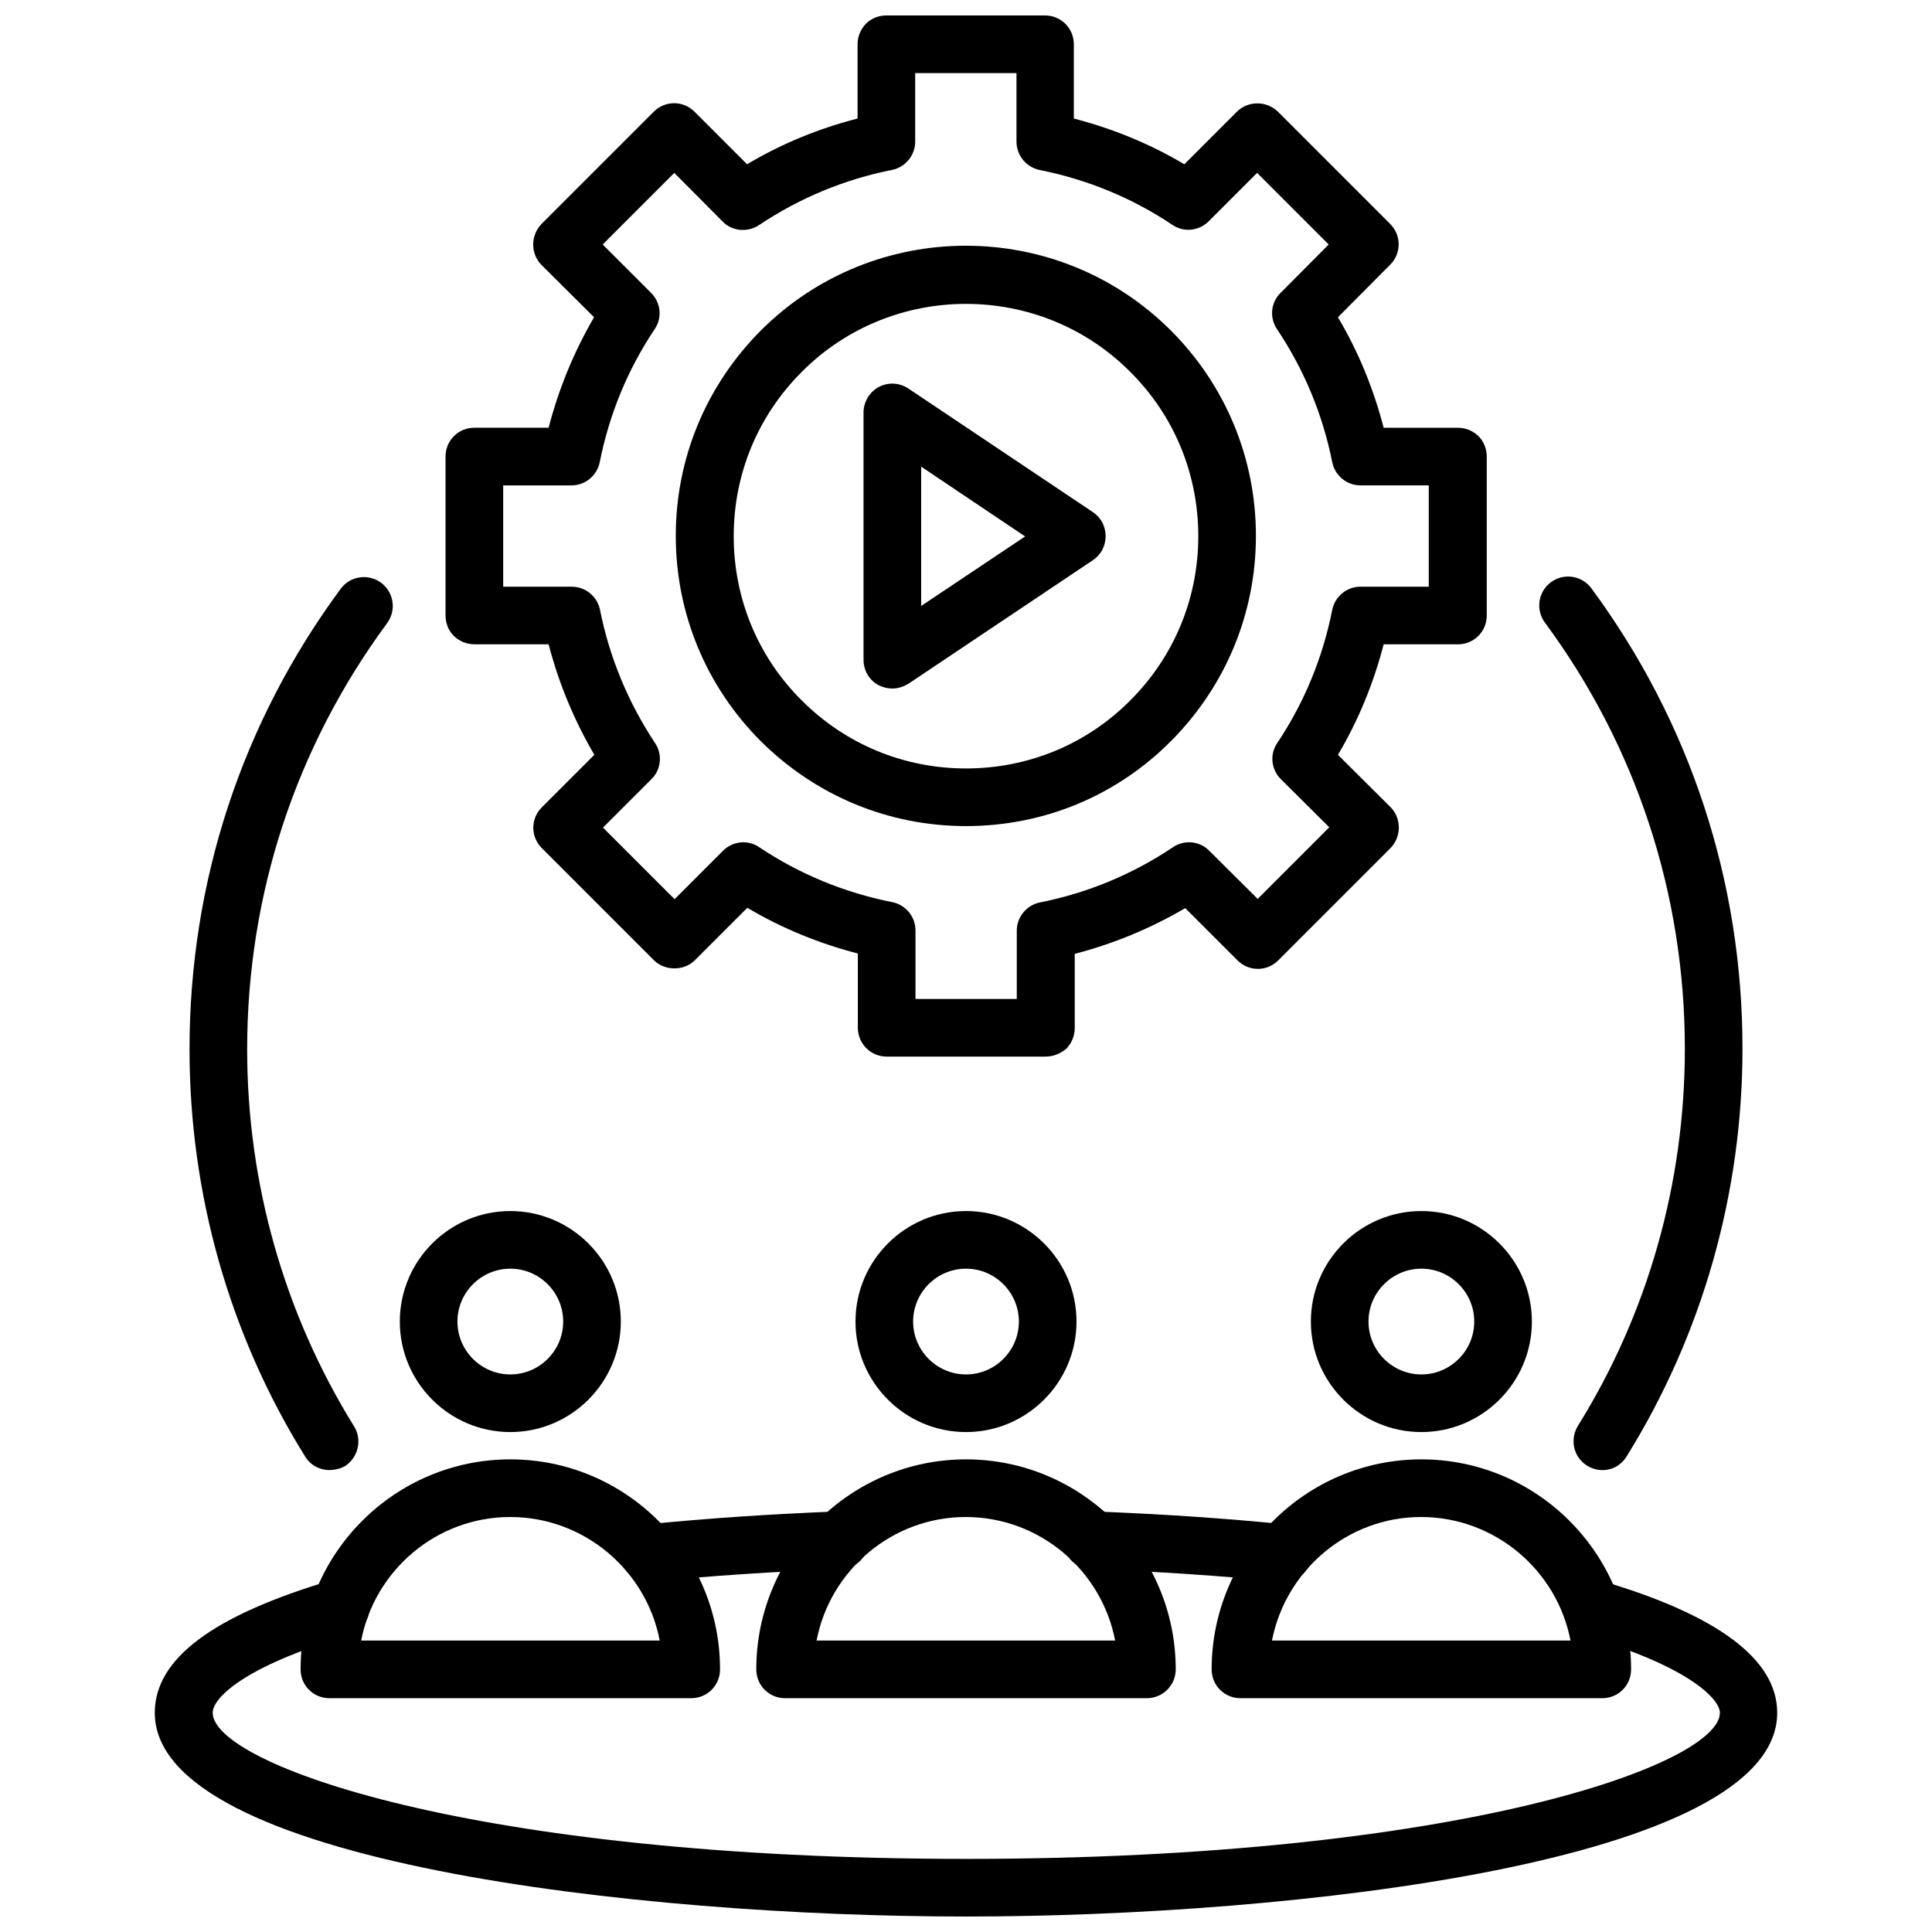
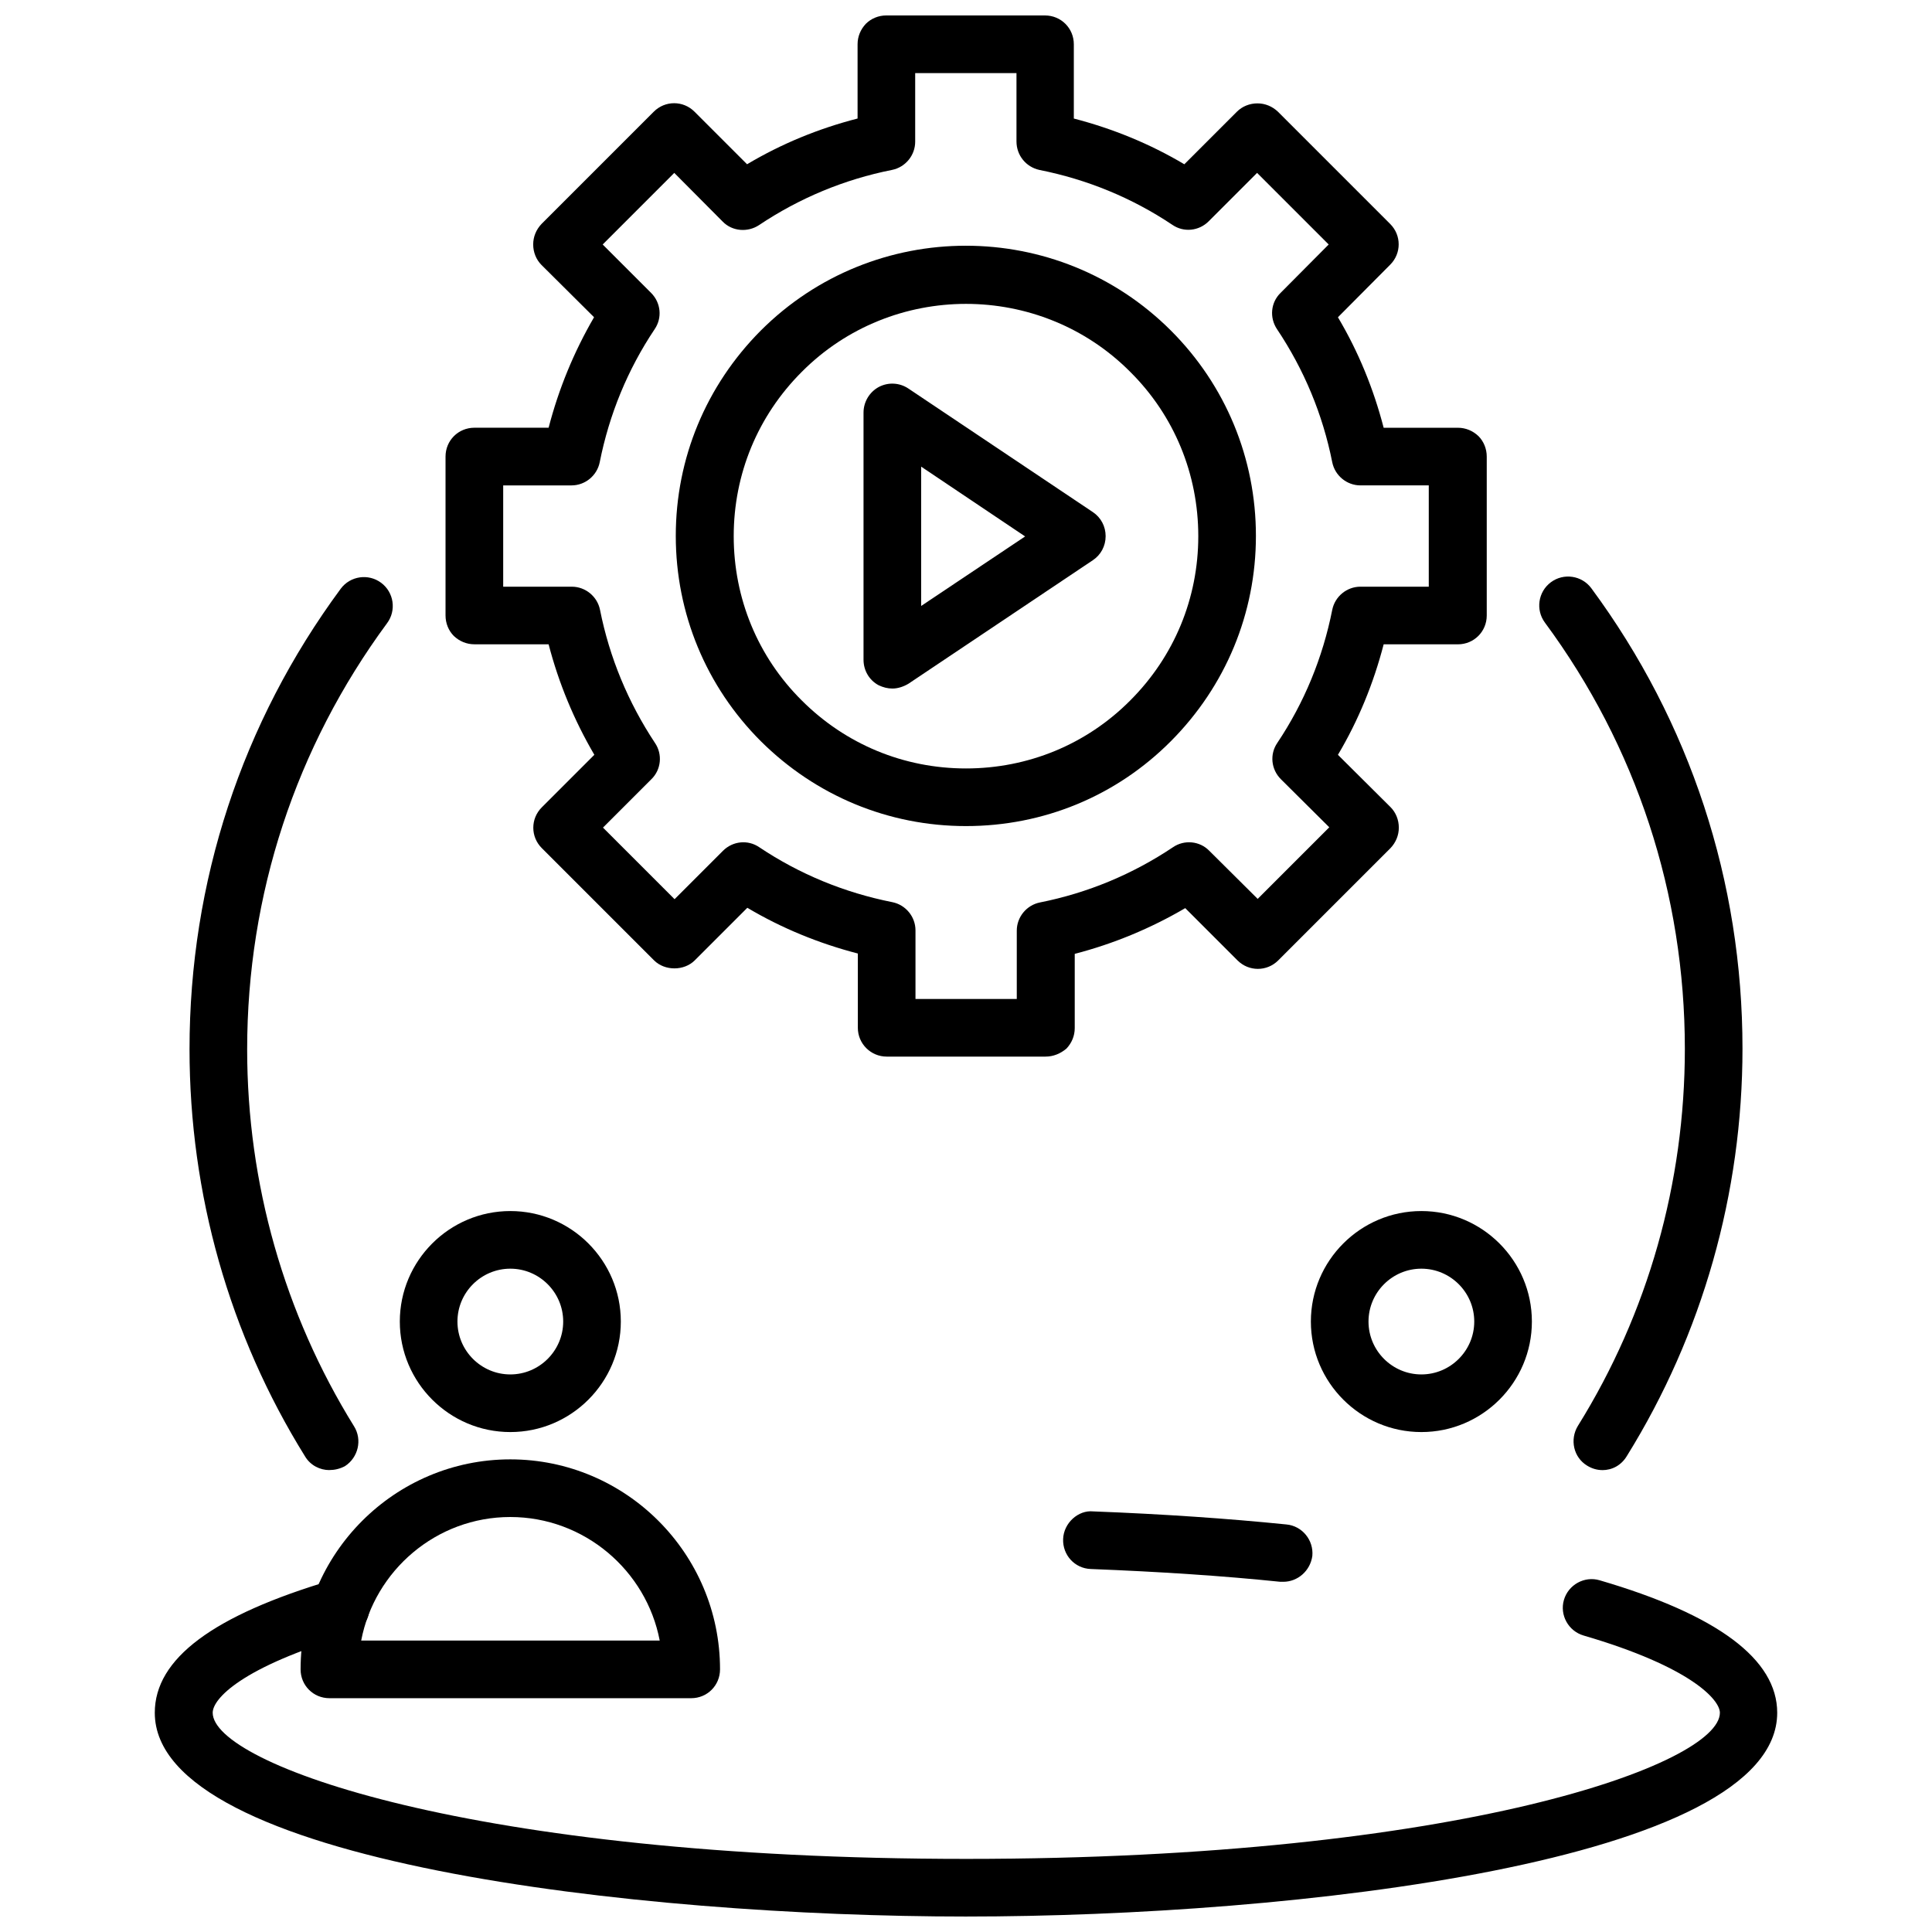
<svg xmlns="http://www.w3.org/2000/svg" width="800px" height="800px" version="1.1" viewBox="144 144 512 512">
  <defs>
    <clipPath id="b">
      <path d="m262 148.09h277v276.91h-277z" />
    </clipPath>
    <clipPath id="a">
      <path d="m185 562h430v89.902h-430z" />
    </clipPath>
  </defs>
  <path d="m279.24 523.51c-16.137 0-29.285-13.145-29.285-29.285 0-16.137 13.145-29.285 29.285-29.285 16.137 0 29.285 13.145 29.285 29.285 0 16.137-13.148 29.285-29.285 29.285zm0-43.297c-7.715 0-14.012 6.297-14.012 14.012 0 7.715 6.297 14.012 14.012 14.012 7.715 0 14.012-6.297 14.012-14.012 0-7.715-6.297-14.012-14.012-14.012z" />
  <path d="m327.18 594.04h-95.883c-4.25 0-7.637-3.387-7.637-7.637 0-30.699 24.953-55.656 55.578-55.656 30.621 0 55.578 24.953 55.578 55.656-0.004 4.254-3.387 7.637-7.637 7.637zm-87.461-15.27h79.113c-3.543-18.578-19.996-32.746-39.598-32.746-19.598-0.004-35.973 14.168-39.516 32.746z" />
-   <path d="m400 523.51c-16.137 0-29.285-13.145-29.285-29.285 0-16.137 13.145-29.285 29.285-29.285 16.137 0 29.285 13.145 29.285 29.285-0.004 16.137-13.148 29.285-29.285 29.285zm0-43.297c-7.715 0-14.012 6.297-14.012 14.012 0 7.715 6.297 14.012 14.012 14.012s14.012-6.297 14.012-14.012c0-7.715-6.297-14.012-14.012-14.012z" />
-   <path d="m447.94 594.04h-95.879c-4.25 0-7.637-3.387-7.637-7.637 0-30.699 24.953-55.656 55.578-55.656 30.621 0 55.578 24.953 55.578 55.656-0.004 4.254-3.469 7.637-7.641 7.637zm-87.535-15.27h79.113c-3.543-18.578-19.996-32.746-39.598-32.746-19.52-0.004-35.973 14.168-39.516 32.746z" />
  <path d="m520.68 523.51c-16.137 0-29.285-13.145-29.285-29.285 0-16.137 13.145-29.285 29.285-29.285 16.137 0 29.285 13.145 29.285 29.285 0 16.137-13.148 29.285-29.285 29.285zm0-43.297c-7.715 0-14.012 6.297-14.012 14.012 0 7.715 6.297 14.012 14.012 14.012 7.715 0 14.012-6.297 14.012-14.012 0-7.715-6.297-14.012-14.012-14.012z" />
-   <path d="m568.62 594.04h-95.883c-4.25 0-7.637-3.387-7.637-7.637 0-30.699 24.953-55.656 55.578-55.656 30.621 0 55.578 24.953 55.578 55.656 0 4.254-3.387 7.637-7.637 7.637zm-87.535-15.27h79.113c-3.543-18.578-19.996-32.746-39.598-32.746-19.523-0.004-35.895 14.168-39.516 32.746z" />
  <path d="m400 362.92c-20.547 0-39.832-8.031-54.395-22.516-14.484-14.484-22.516-33.852-22.516-54.395 0-20.547 8.031-39.832 22.516-54.395 29.992-29.992 78.719-29.992 108.71 0 14.484 14.484 22.516 33.852 22.516 54.395 0 20.547-8.031 39.832-22.516 54.395s-33.773 22.516-54.316 22.516zm0-138.39c-15.742 0-31.566 5.984-43.531 18.027-11.652 11.652-18.027 27.078-18.027 43.531s6.375 31.961 18.027 43.531c11.652 11.652 27.078 18.027 43.531 18.027s31.961-6.375 43.531-18.027c11.652-11.652 18.027-27.078 18.027-43.531s-6.375-31.961-18.027-43.531c-11.965-12.043-27.789-18.027-43.531-18.027z" />
  <g clip-path="url(#b)">
    <path d="m421.09 424.01h-42.117c-4.172 0-7.637-3.387-7.637-7.637v-19.68c-10.312-2.676-20.152-6.691-29.285-12.121l-13.934 13.934c-2.832 2.832-7.949 2.832-10.785 0l-29.758-29.758c-2.992-2.992-2.992-7.793 0-10.785l13.934-13.934c-5.352-9.133-9.445-18.973-12.121-29.285h-19.68c-2.047 0-3.938-0.789-5.434-2.203-1.418-1.418-2.203-3.387-2.203-5.434v-42.117c0-4.25 3.387-7.637 7.637-7.637h19.68c2.676-10.312 6.691-20.074 12.043-29.285l-13.926-13.848c-1.418-1.418-2.203-3.387-2.203-5.434s0.789-3.938 2.203-5.434l29.758-29.758c2.992-2.992 7.793-2.992 10.785 0l13.934 13.934c9.133-5.434 18.895-9.445 29.285-12.121v-19.68c0-2.047 0.789-3.938 2.203-5.434 1.414-1.41 3.383-2.199 5.352-2.199h42.117c4.25 0 7.637 3.387 7.637 7.637v19.68c10.312 2.676 20.152 6.691 29.285 12.121l13.934-13.934c1.418-1.418 3.387-2.203 5.434-2.203s3.938 0.789 5.434 2.203l29.758 29.758c2.992 2.992 2.992 7.793 0 10.785l-13.855 13.934c5.434 9.133 9.445 18.973 12.121 29.285h19.68c2.047 0 3.938 0.789 5.434 2.203 1.418 1.418 2.203 3.387 2.203 5.434v42.117c0 4.25-3.387 7.637-7.637 7.637h-19.68c-2.676 10.312-6.691 20.152-12.121 29.285l13.934 13.855c1.418 1.418 2.203 3.387 2.203 5.434s-0.789 3.938-2.203 5.434l-29.758 29.758c-2.992 2.992-7.793 2.992-10.785 0l-13.855-13.855c-9.133 5.352-18.973 9.445-29.285 12.121v19.68c0 2.047-0.789 3.938-2.203 5.434-1.582 1.328-3.473 2.113-5.519 2.113zm-34.477-15.27h26.844v-18.105c0-3.621 2.598-6.769 6.141-7.477 12.676-2.519 24.562-7.477 35.266-14.641 2.992-2.047 7.086-1.652 9.605 0.945l12.832 12.754 18.973-18.973-12.832-12.754c-2.598-2.598-2.992-6.613-0.945-9.605 7.164-10.707 12.043-22.594 14.562-35.266 0.707-3.543 3.856-6.141 7.477-6.141h18.105v-26.844h-18.105c-3.621 0-6.769-2.598-7.477-6.141-2.519-12.676-7.477-24.562-14.641-35.266-2.047-3.07-1.652-7.086 0.945-9.605l12.754-12.832-18.973-18.973-12.832 12.832c-2.598 2.598-6.613 2.992-9.605 0.945-10.707-7.164-22.594-12.043-35.266-14.562-3.547-0.789-6.062-3.859-6.062-7.559v-18.105h-26.844v18.184c0 3.621-2.598 6.769-6.141 7.477-12.676 2.519-24.562 7.477-35.266 14.641-2.992 1.969-7.086 1.652-9.605-0.945l-12.832-12.906-18.973 18.973 12.832 12.832c2.598 2.598 2.992 6.613 0.945 9.605-7.164 10.707-12.043 22.594-14.562 35.266-0.707 3.543-3.856 6.141-7.477 6.141h-18.105v26.844h18.184c3.621 0 6.769 2.598 7.477 6.141 2.519 12.676 7.477 24.562 14.562 35.266 2.047 2.992 1.652 7.086-0.945 9.605l-12.832 12.832 18.973 18.973 12.832-12.832c2.598-2.598 6.613-2.992 9.605-0.945 10.707 7.164 22.594 12.043 35.266 14.562 3.543 0.707 6.141 3.856 6.141 7.477z" />
  </g>
  <path d="m380.48 326.47c-1.258 0-2.441-0.316-3.621-0.867-2.519-1.34-4.016-3.938-4.016-6.769v-65.496c0-2.832 1.574-5.434 4.016-6.769 2.519-1.34 5.512-1.18 7.871 0.395l48.887 32.746c2.125 1.418 3.387 3.777 3.387 6.375 0 2.598-1.258 4.961-3.387 6.375l-48.887 32.746c-1.34 0.793-2.832 1.266-4.25 1.266zm7.637-58.805v36.918l27.551-18.422z" />
-   <path d="m315.93 563.19c-3.856 0-7.164-2.914-7.559-6.848-0.395-4.172 2.598-7.949 6.848-8.344 15.508-1.574 32.668-2.754 51.09-3.465 4.328-0.395 7.793 3.148 7.949 7.32 0.156 4.25-3.148 7.793-7.32 7.949-18.105 0.707-35.031 1.812-50.145 3.387h-0.863z" />
  <g clip-path="url(#a)">
    <path d="m400 651.9c-86.434 0-214.98-14.406-214.98-54.004 0-14.328 15.43-25.82 47.074-35.188 4.016-1.18 8.266 1.102 9.523 5.117 1.18 4.016-1.102 8.266-5.117 9.523-28.496 8.422-36.133 16.848-36.133 20.547 0 13.539 68.566 38.73 199.71 38.73s199.71-25.191 199.71-38.73c0-3.387-7.559-12.121-36.133-20.469-4.016-1.18-6.375-5.434-5.195-9.445 1.18-4.016 5.434-6.375 9.445-5.195 31.25 9.133 47.074 20.941 47.074 35.109 0 39.598-128.55 54.004-214.98 54.004z" />
  </g>
  <path d="m484.07 563.19h-0.789c-15.191-1.574-32.039-2.676-50.223-3.387-4.25-0.156-7.477-3.699-7.32-7.949s4.016-7.715 7.949-7.32c18.5 0.707 35.738 1.891 51.246 3.465 4.172 0.395 7.242 4.172 6.848 8.344-0.547 3.934-3.852 6.848-7.711 6.848z" />
  <path d="m231.3 533.59c-2.519 0-5.039-1.258-6.453-3.621-20.074-32.273-30.621-69.59-30.621-107.93 0-44.32 13.855-86.512 40.07-122.02 2.519-3.387 7.32-4.094 10.707-1.574 3.387 2.519 4.094 7.32 1.574 10.707-24.246 32.906-37.078 71.949-37.078 112.96 0 35.504 9.84 70.062 28.34 99.895 2.203 3.543 1.102 8.266-2.441 10.547-1.344 0.711-2.758 1.023-4.098 1.023z" />
  <path d="m568.62 533.59c-1.34 0-2.754-0.395-4.016-1.18-3.621-2.203-4.644-6.926-2.441-10.547 18.578-29.836 28.34-64.395 28.34-99.895 0-41.012-12.832-80.137-37.078-112.96-2.519-3.387-1.812-8.188 1.574-10.707 3.387-2.519 8.188-1.812 10.707 1.574 26.215 35.504 40.07 77.695 40.07 122.02 0 38.336-10.629 75.73-30.621 107.93-1.496 2.519-3.938 3.777-6.535 3.777z" />
</svg>